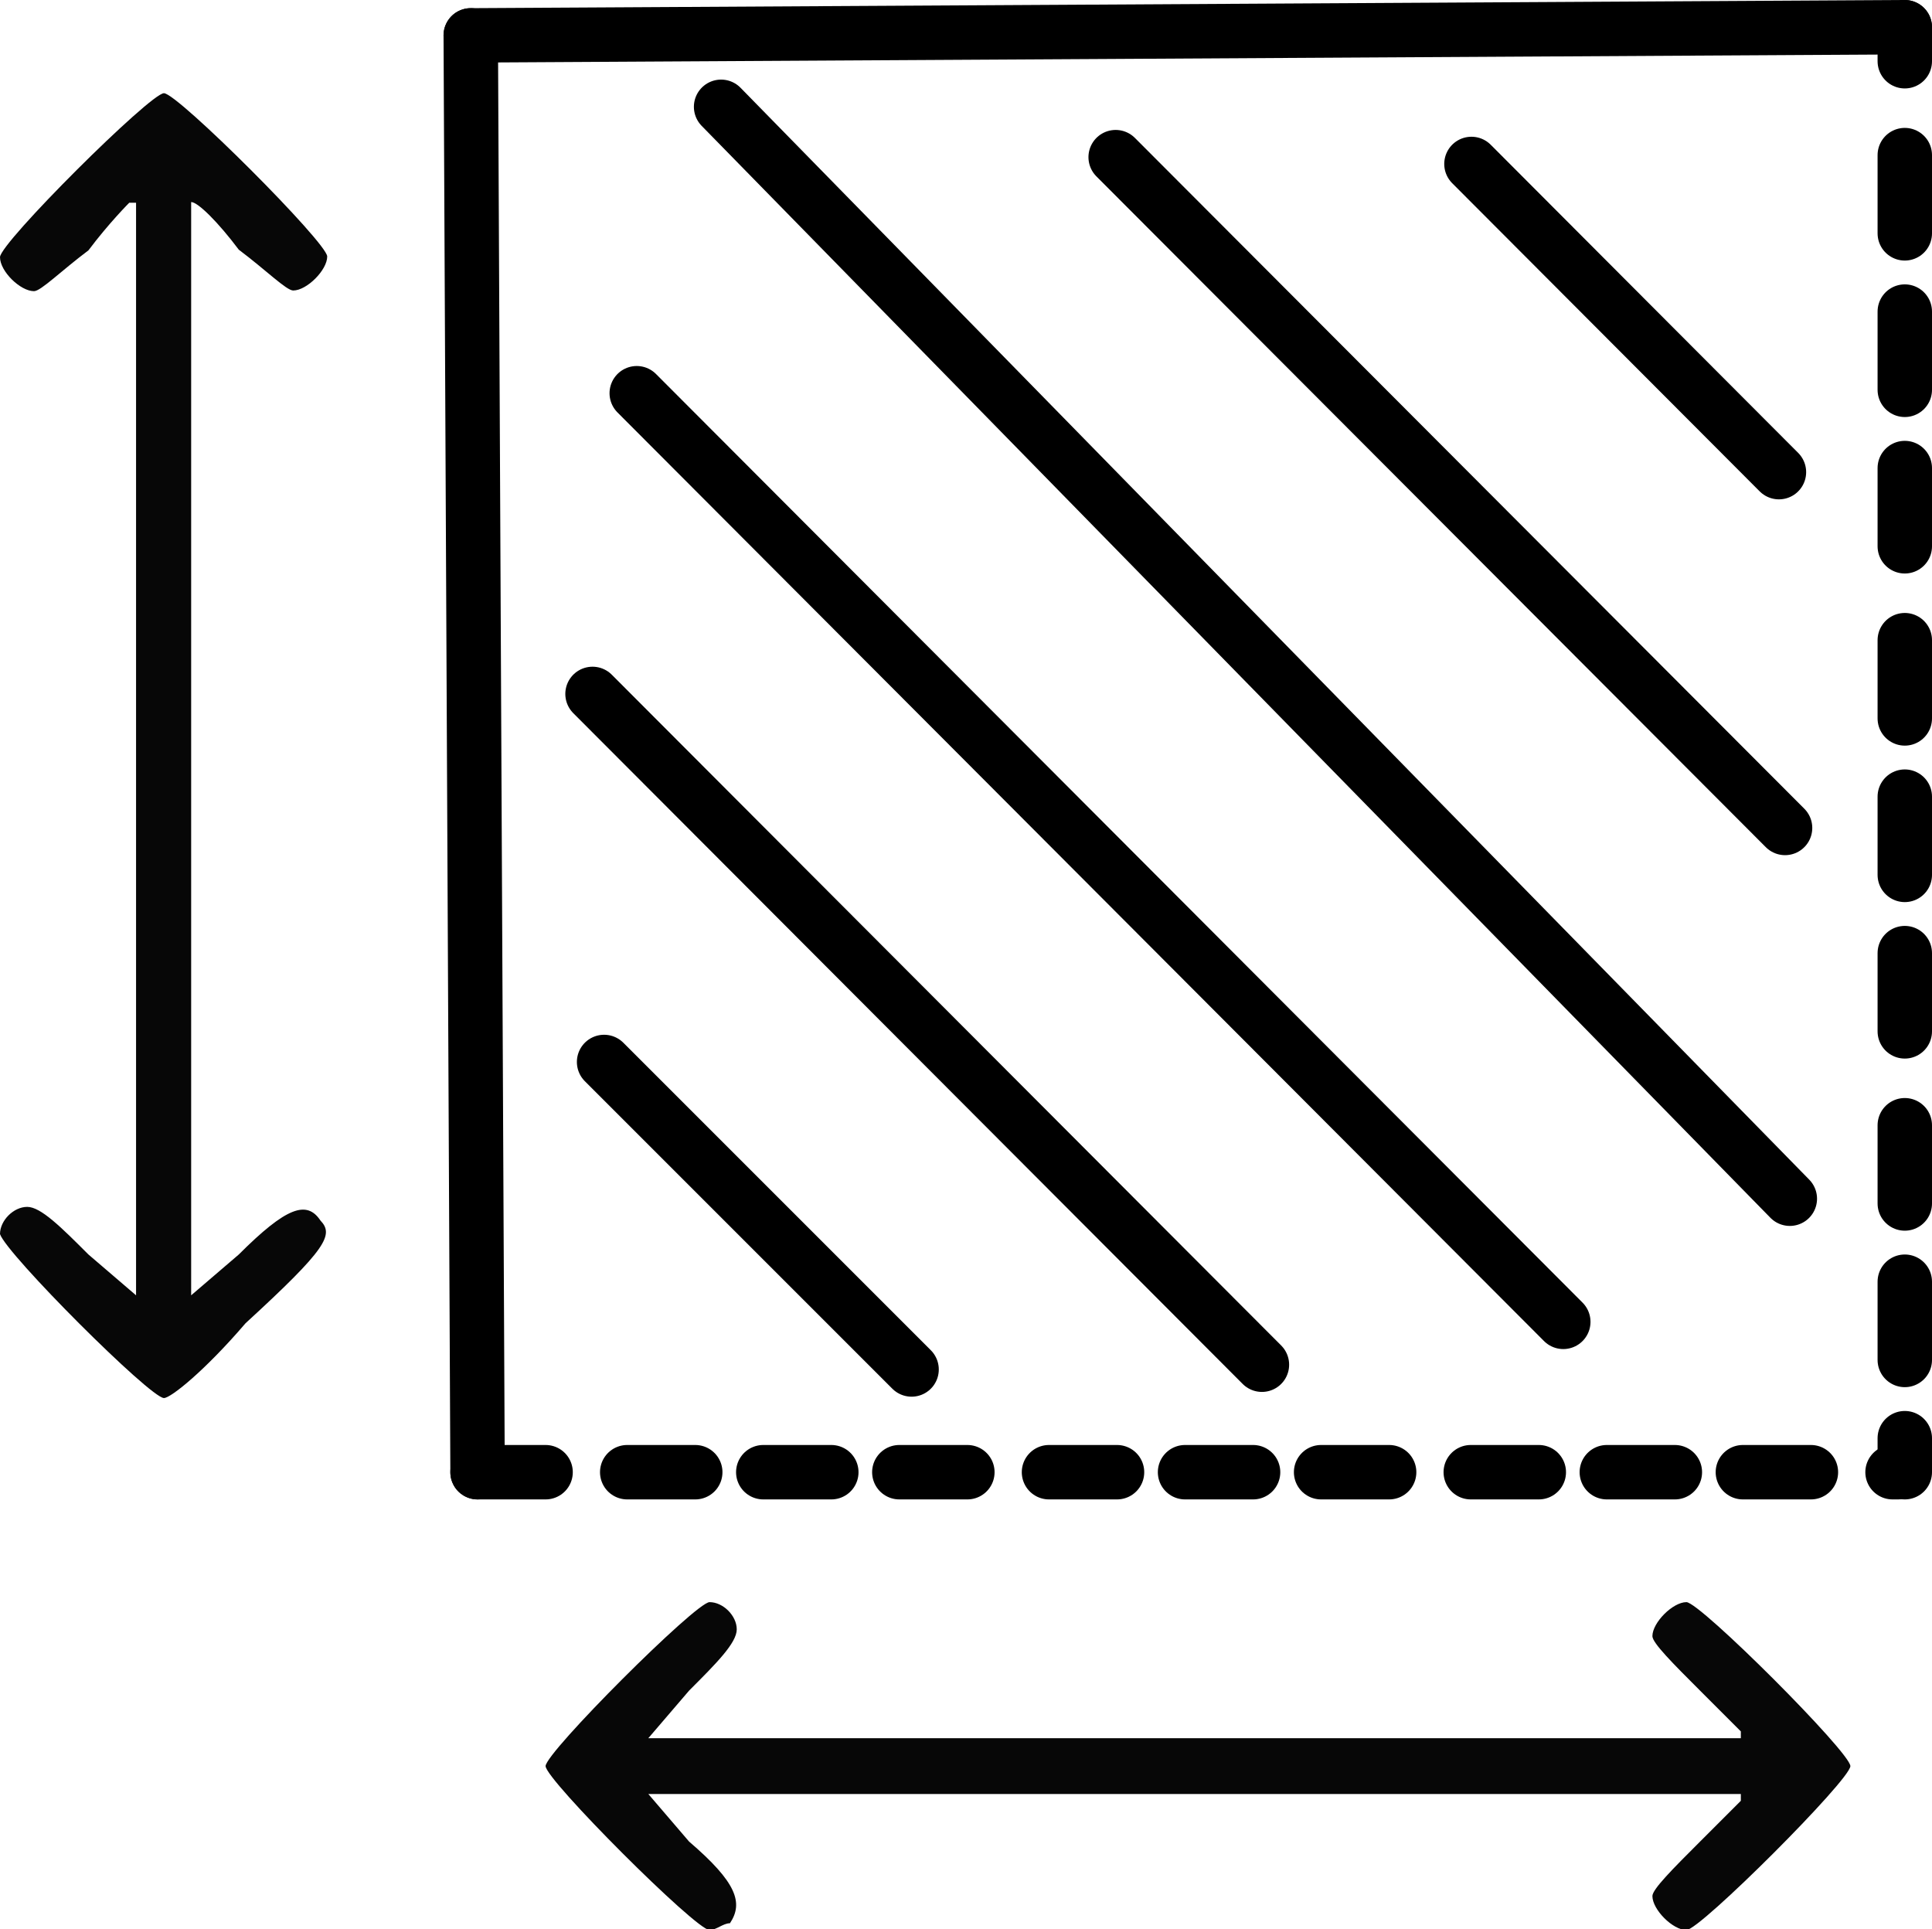
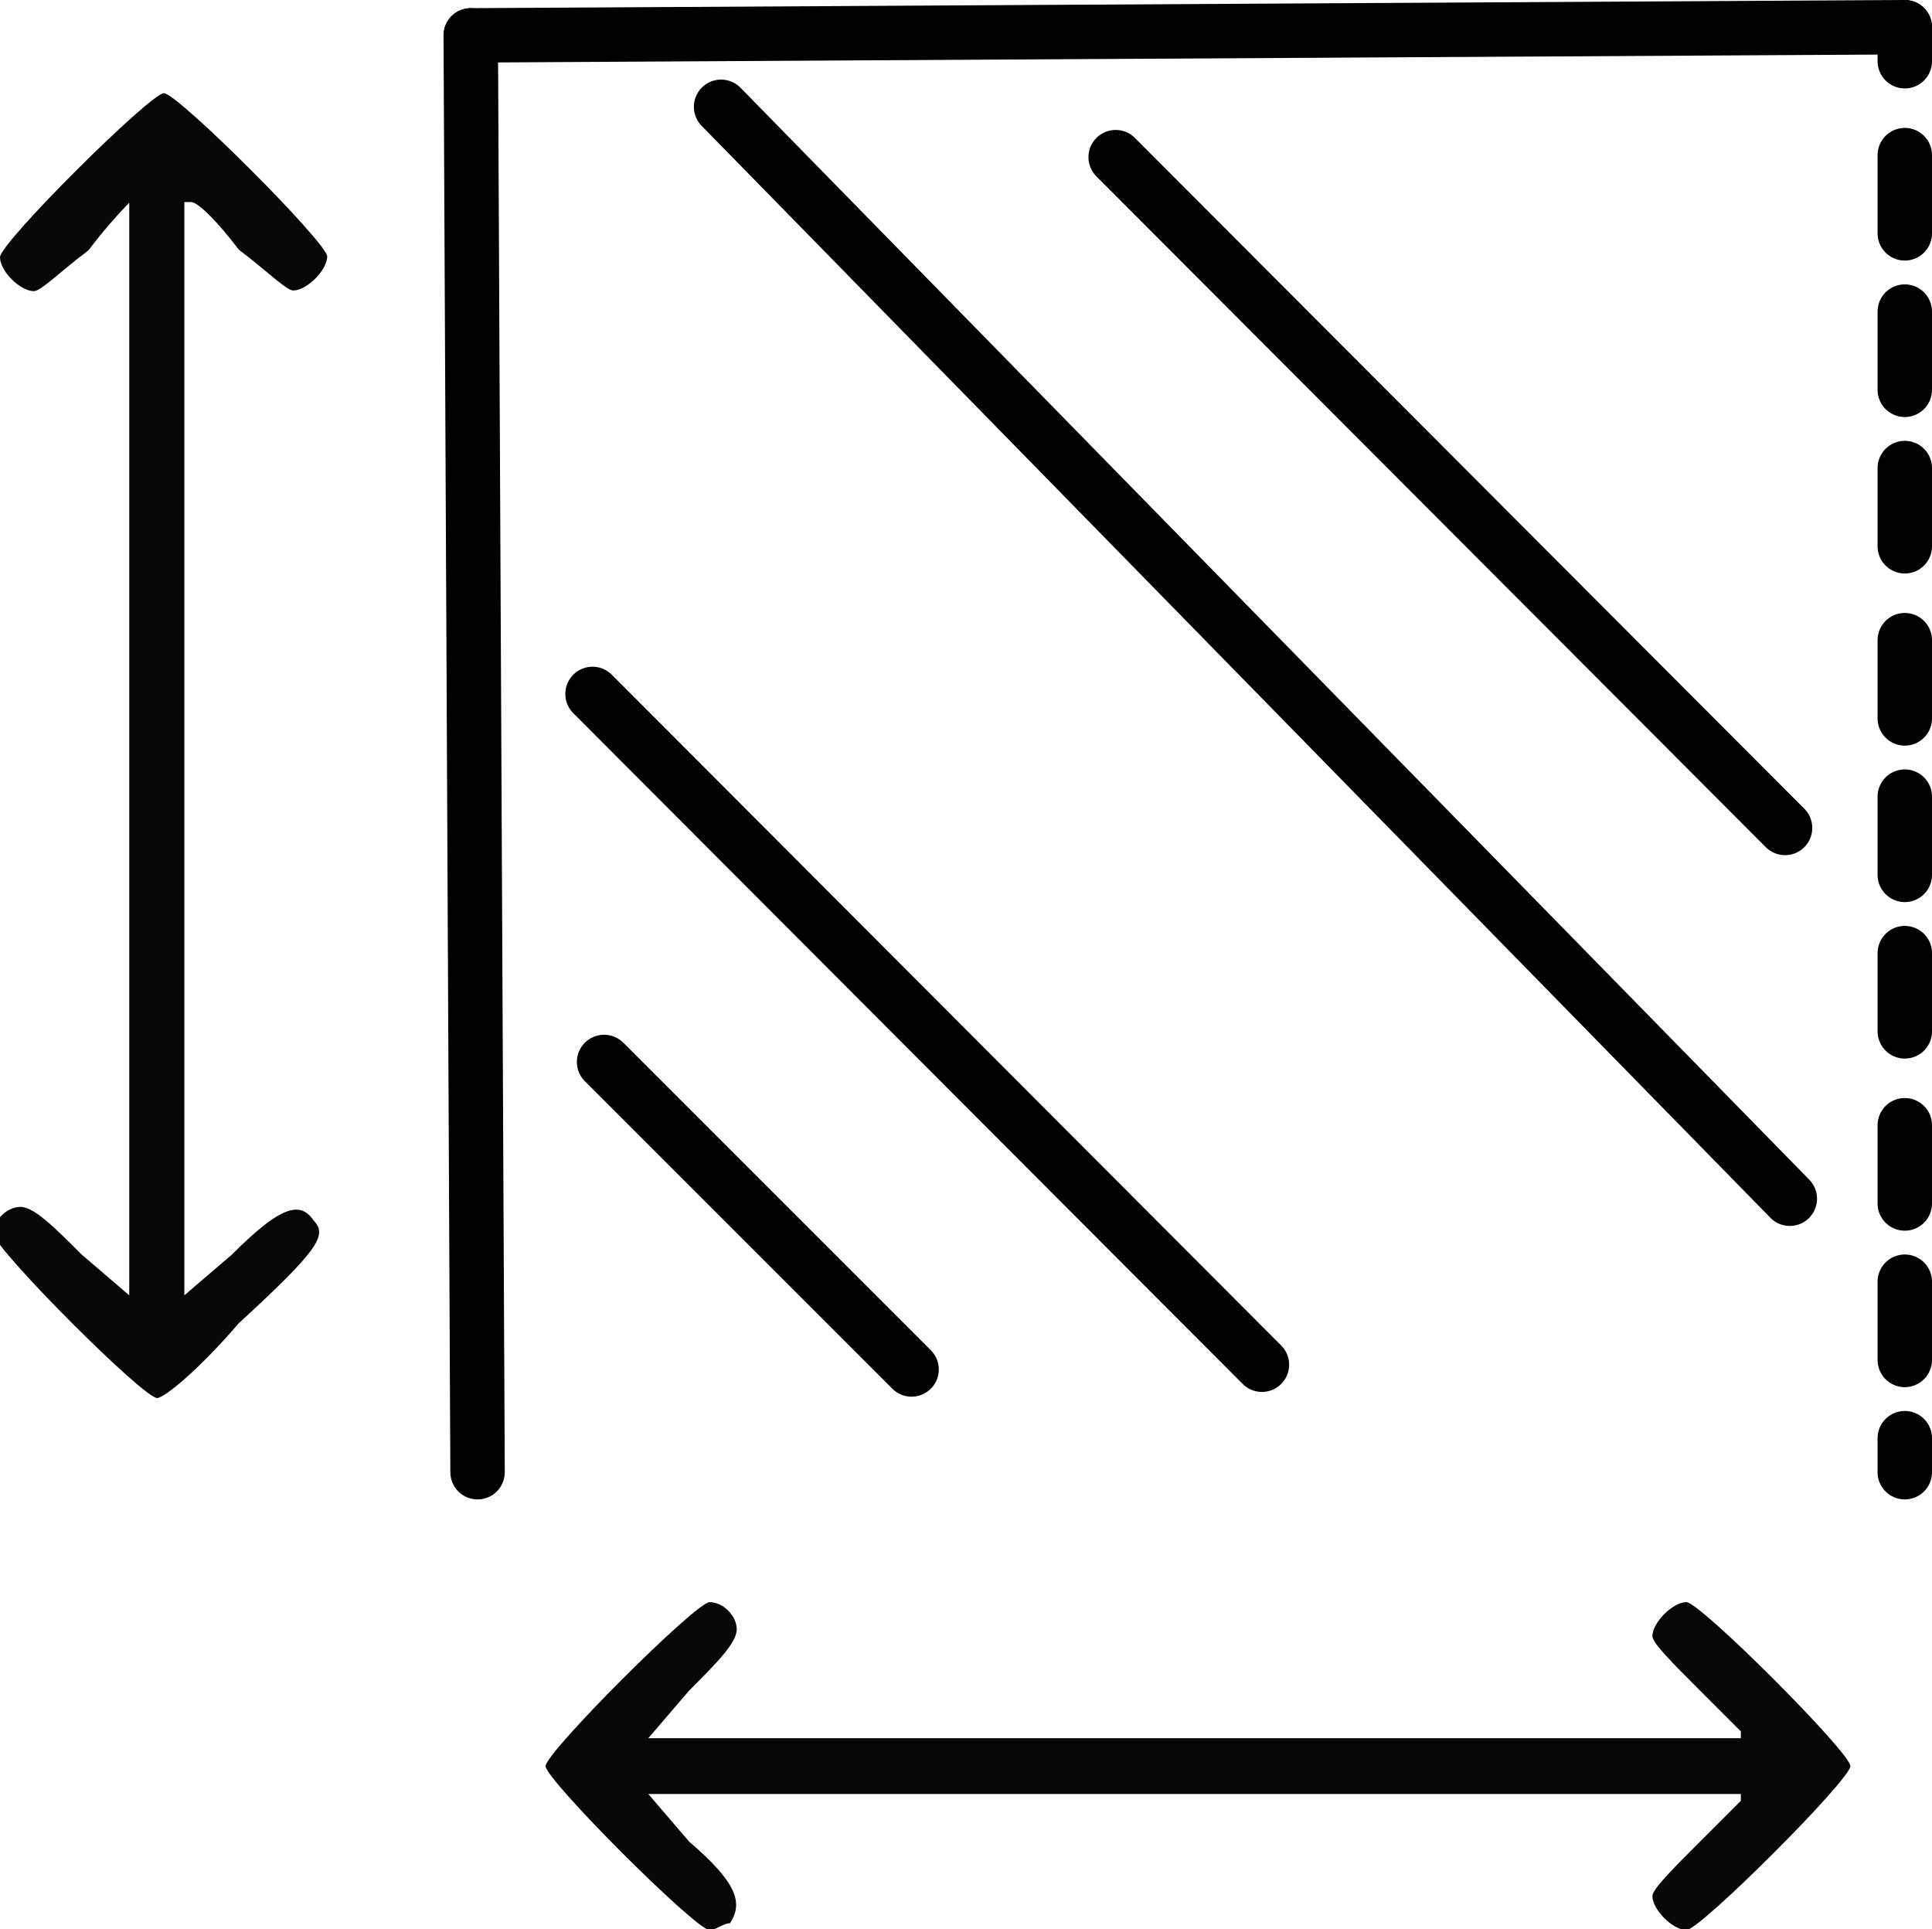
<svg xmlns="http://www.w3.org/2000/svg" id="Layer_1" data-name="Layer 1" viewBox="0 0 28.4 28.36">
  <defs>
    <style>
      .cls-1, .cls-2, .cls-3, .cls-4 {
        fill: none;
        stroke: #000;
        stroke-linecap: round;
        stroke-miterlimit: 10;
        stroke-width: .8px;
      }

      .cls-2 {
        stroke-dasharray: 0 0 0 0 1.15 1.15 1.15 1.15;
      }

      .cls-3 {
        stroke-dasharray: 0 0 0 0 0 0 1 1.2 1 1 1 1;
      }

      .cls-5 {
        fill: #070707;
        stroke-width: 0px;
      }

      .cls-4 {
        stroke-dasharray: 0 0 0 0 0 0 1.15 1.38 1.15 1.15 1.15 1.15;
      }
    </style>
  </defs>
-   <path class="cls-5" d="m2.81,2.97c.1,0,.4.3.7.7.4.3.7.6.8.6.2,0,.5-.3.5-.5S2.61,1.37,2.41,1.37,0,3.57,0,3.78s.3.5.5.5c.1,0,.4-.3.8-.6.3-.4.6-.7.6-.7h.1v16.06l-.7-.6c-.4-.4-.7-.7-.9-.7s-.4.2-.4.4c.1.3,2.21,2.41,2.41,2.41.1,0,.6-.4,1.2-1.1,1.2-1.1,1.3-1.3,1.1-1.51-.2-.3-.5-.2-1.2.5l-.7.6V2.97Z" />
+   <path class="cls-5" d="m2.81,2.97c.1,0,.4.3.7.7.4.3.7.6.8.6.2,0,.5-.3.5-.5S2.61,1.37,2.41,1.37,0,3.57,0,3.78s.3.5.5.5c.1,0,.4-.3.8-.6.3-.4.6-.7.6-.7v16.06l-.7-.6c-.4-.4-.7-.7-.9-.7s-.4.2-.4.4c.1.3,2.21,2.41,2.41,2.41.1,0,.6-.4,1.2-1.1,1.2-1.1,1.3-1.3,1.1-1.51-.2-.3-.5-.2-1.2.5l-.7.6V2.97Z" />
  <path class="cls-5" d="m24.79,23.55c-.2,0-.5.3-.5.5,0,.1.3.4.7.8l.6.6v.1H9.53l.6-.7c.4-.4.7-.7.7-.9s-.2-.4-.4-.4-2.41,2.21-2.41,2.41,2.21,2.41,2.41,2.41c.1,0,.2-.1.3-.1.2-.3.1-.6-.6-1.2l-.6-.7h16.06v.1l-.6.6c-.4.4-.7.7-.7.8,0,.2.3.5.5.5s2.41-2.21,2.41-2.41-2.21-2.41-2.41-2.41Z" />
  <line class="cls-1" x1="6.92" y1=".52" x2="28" y2=".4" />
  <line class="cls-1" x1="6.92" y1=".52" x2="7.02" y2="21.64" />
-   <line class="cls-3" x1="7.02" y1="21.64" x2="27.9" y2="21.64" />
  <g>
    <line class="cls-1" x1="28" y1=".4" x2="28" y2=".9" />
    <line class="cls-2" x1="28" y1="2.28" x2="28" y2="6.31" />
    <line class="cls-4" x1="28" y1="6.88" x2="28" y2="20.56" />
    <line class="cls-1" x1="28" y1="21.14" x2="28" y2="21.64" />
  </g>
  <line class="cls-1" x1="10.6" y1="1.57" x2="26.31" y2="17.62" />
-   <line class="cls-1" x1="9.36" y1="5.78" x2="22.98" y2="19.43" />
  <line class="cls-1" x1="8.71" y1="10.2" x2="18.55" y2="20.06" />
  <line class="cls-1" x1="16.4" y1="2.31" x2="26.24" y2="12.17" />
  <line class="cls-1" x1="8.88" y1="15.61" x2="13.4" y2="20.13" />
-   <line class="cls-1" x1="21.63" y1="2.41" x2="26.15" y2="6.94" />
</svg>